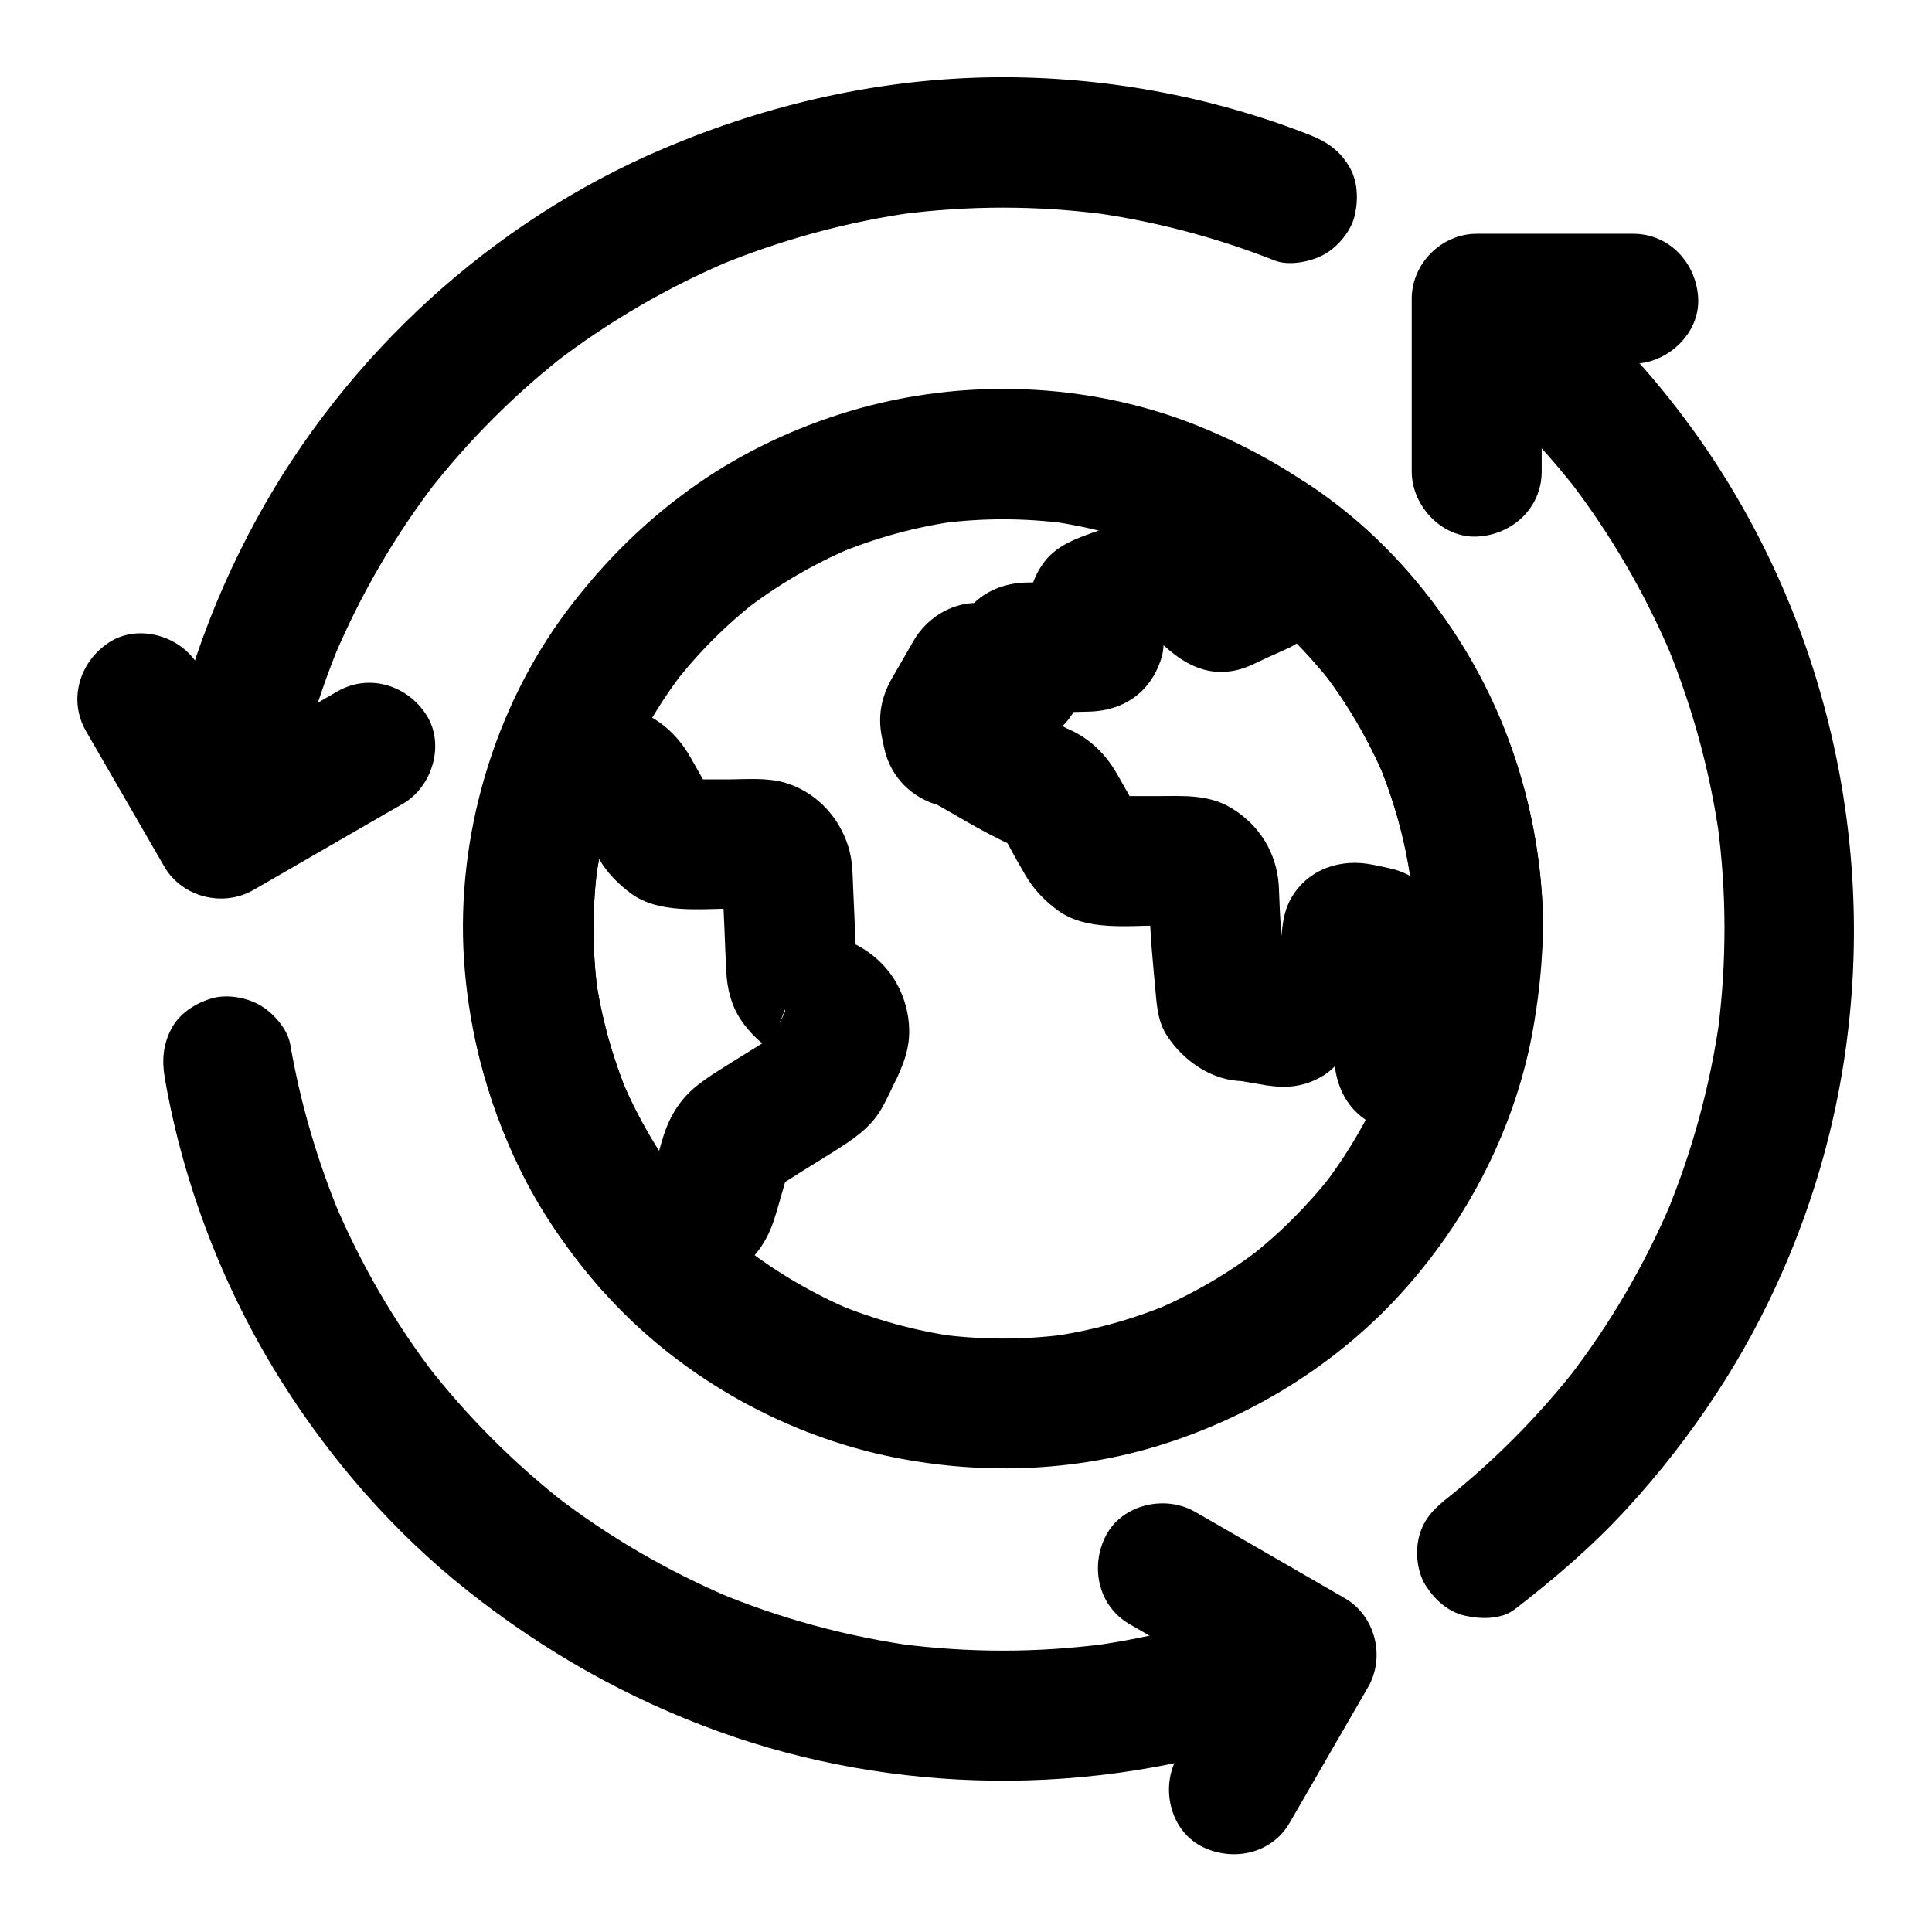
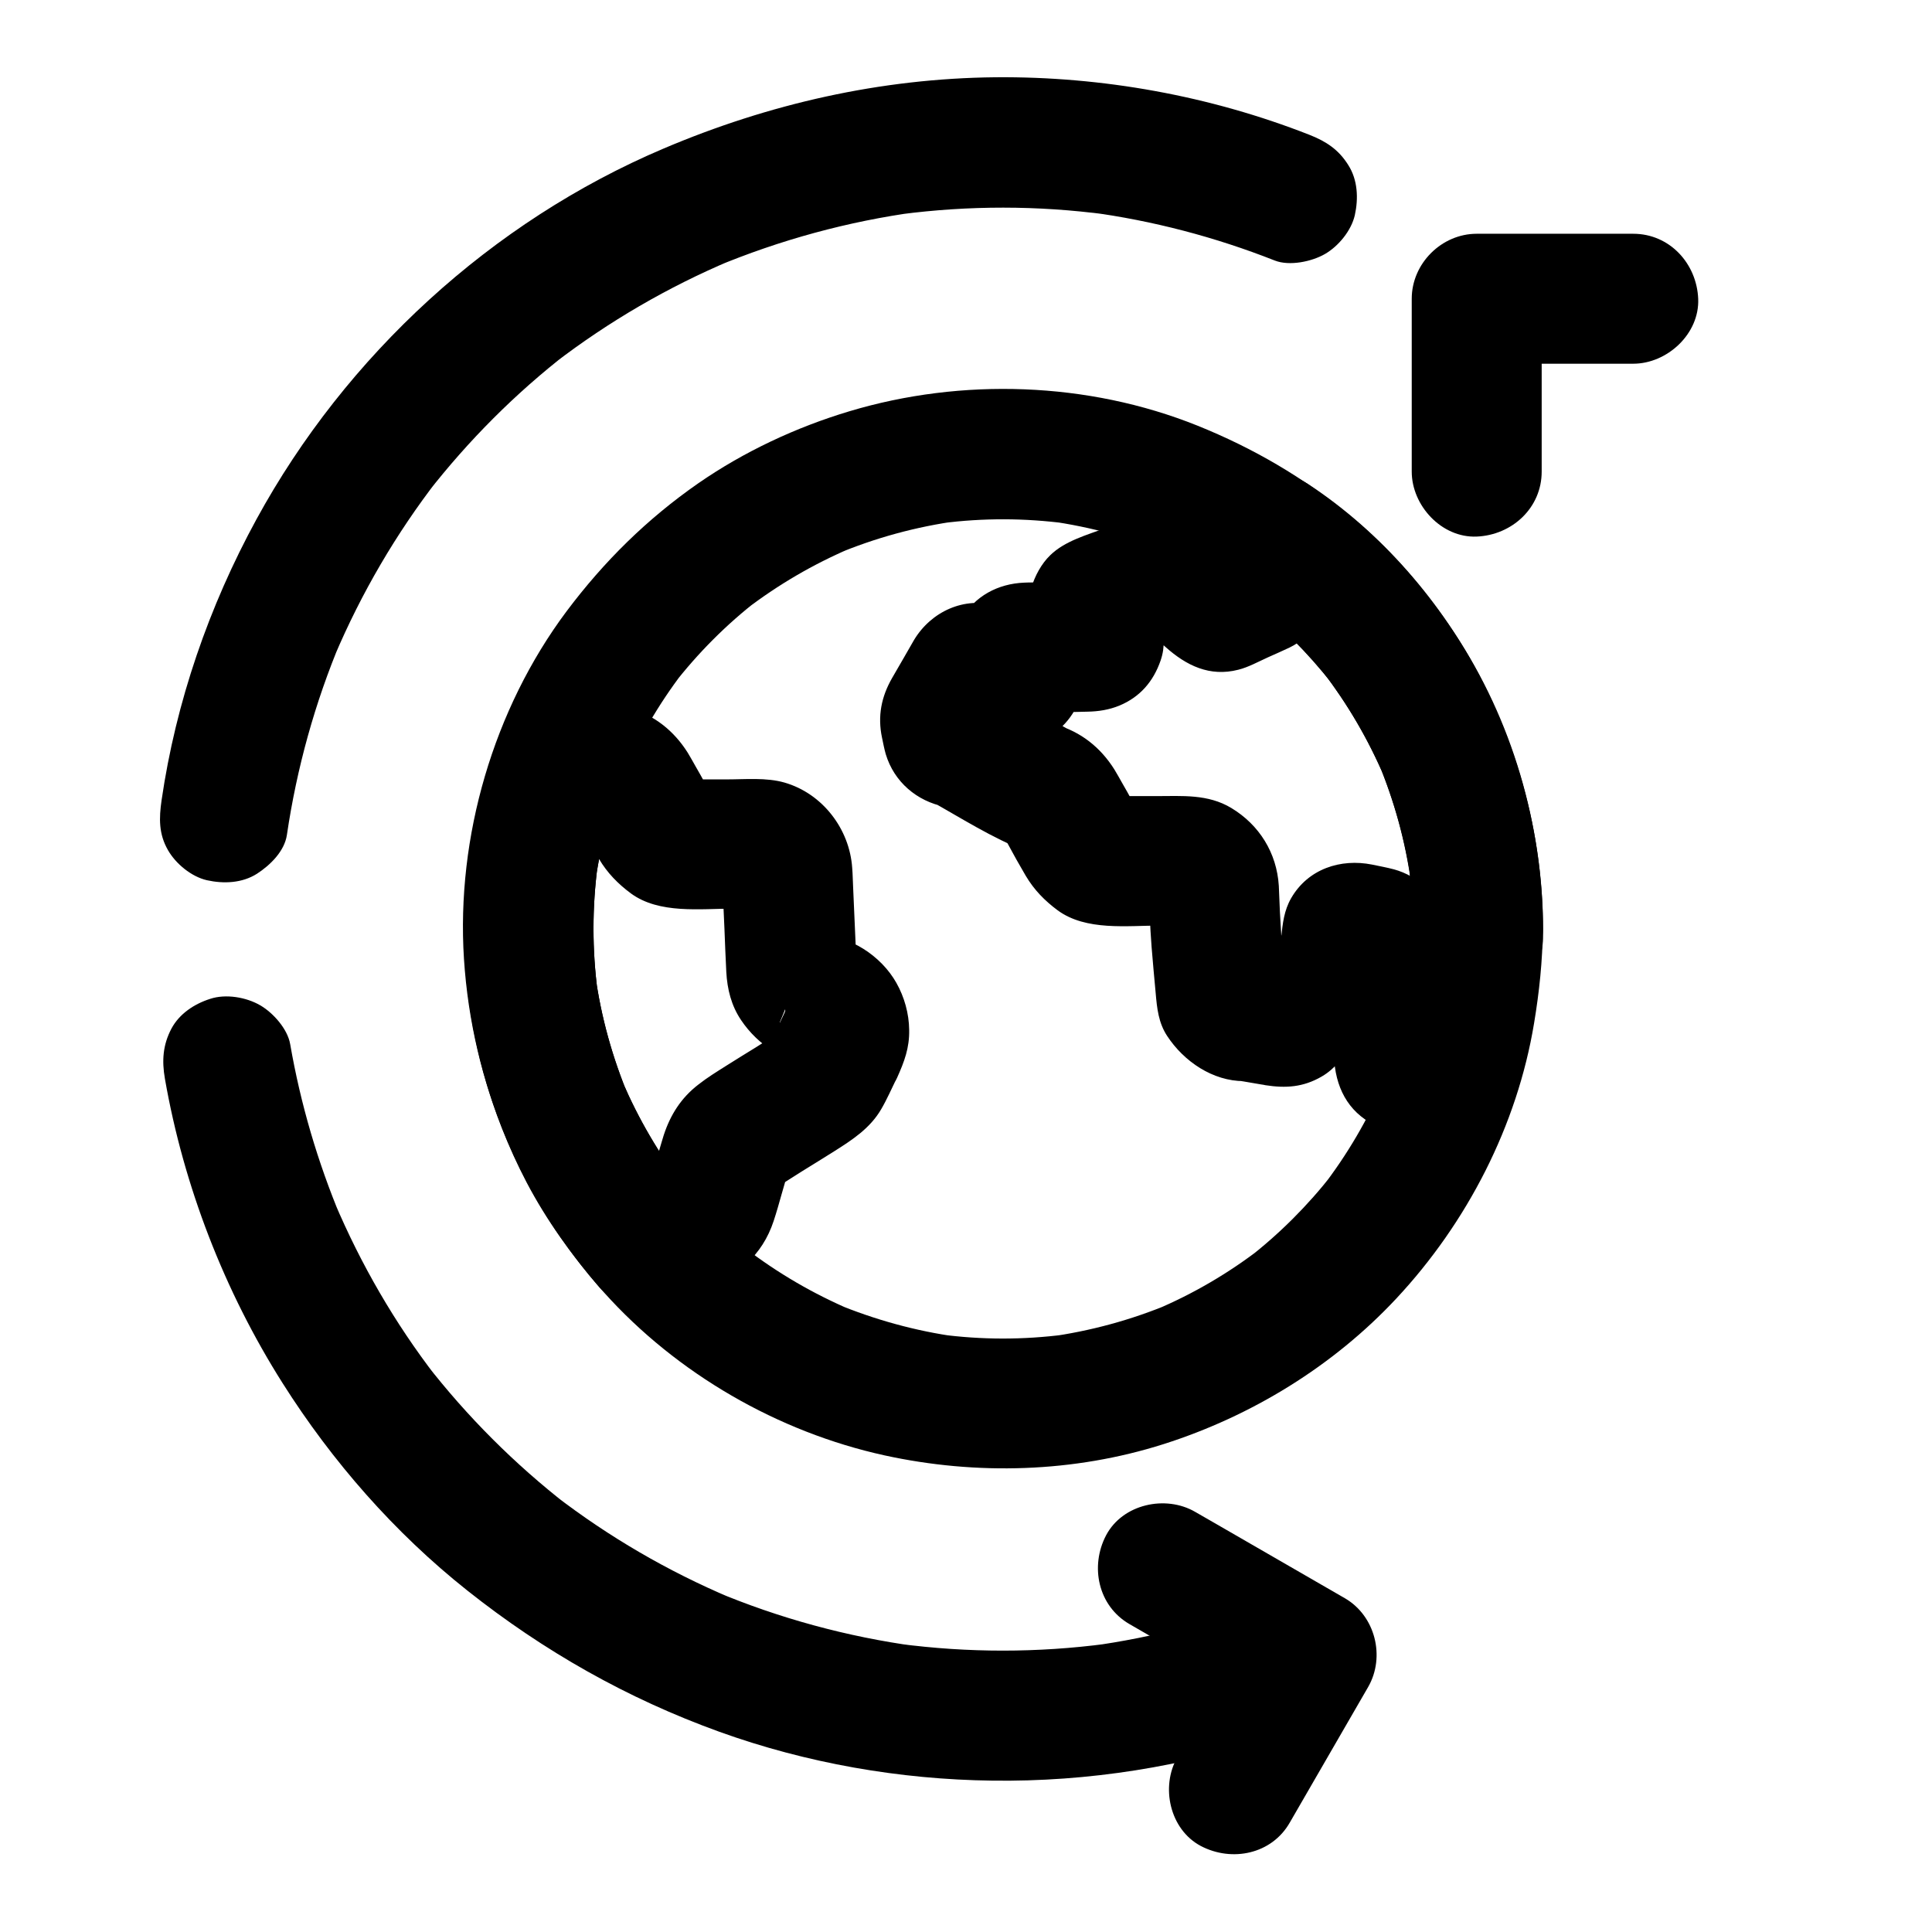
<svg xmlns="http://www.w3.org/2000/svg" fill="#000000" width="800px" height="800px" version="1.1" viewBox="144 144 512 512">
  <g>
    <path d="m491.02 179.73c-26.32-10.332-54.906-15.5-83.199-15.254-30.406 0.297-60.074 7.035-87.969 18.895-45.559 19.336-84.18 54.809-107.89 98.25-12.594 23.074-21.352 48.414-25.141 74.441-0.688 4.773-0.789 8.953 1.723 13.285 2.066 3.59 6.199 6.988 10.281 7.922 4.43 0.984 9.348 0.789 13.285-1.723 3.492-2.262 7.281-5.953 7.922-10.281 2.609-17.711 7.43-35.078 14.367-51.562-0.59 1.379-1.18 2.754-1.723 4.133 7.086-16.68 16.285-32.422 27.355-46.738-0.887 1.18-1.77 2.312-2.707 3.492 10.824-13.875 23.273-26.371 37.195-37.145-1.18 0.887-2.312 1.77-3.492 2.707 14.316-10.973 29.961-20.074 46.594-27.109-1.379 0.59-2.754 1.18-4.133 1.723 17.219-7.184 35.227-12.102 53.727-14.613-1.523 0.195-3.051 0.395-4.574 0.641 18.105-2.363 36.406-2.363 54.516 0.051-1.523-0.195-3.051-0.395-4.574-0.641 16.875 2.262 33.406 6.594 49.25 12.84 3.887 1.523 9.789 0.297 13.285-1.723 3.59-2.066 6.988-6.199 7.922-10.281 0.984-4.43 0.789-9.348-1.723-13.285-2.57-4.137-5.914-6.301-10.293-8.023z" />
-     <path d="m545.43 570.48c10.527-8.117 20.566-16.727 29.57-26.52 8.707-9.445 16.68-19.68 23.715-30.406 13.824-21.008 24.109-44.723 30.109-69.125 13.676-55.598 5.512-115.13-22.484-165.07-14.27-25.484-33.75-48.316-56.828-66.223-3.789-2.953-7.184-5.066-12.152-5.066-4.231 0-9.25 1.871-12.152 5.066-3 3.297-5.266 7.578-5.066 12.152 0.195 4.231 1.523 9.445 5.066 12.152 13.973 10.875 26.566 23.371 37.391 37.391-0.887-1.18-1.77-2.312-2.707-3.492 10.973 14.27 20.023 29.863 27.059 46.445-0.59-1.379-1.18-2.754-1.723-4.133 7.133 17.023 12.055 34.883 14.562 53.184-0.195-1.523-0.395-3.051-0.641-4.574 2.461 18.301 2.461 36.801 0.098 55.105 0.195-1.523 0.395-3.051 0.641-4.574-2.508 18.547-7.477 36.703-14.711 53.973 0.59-1.379 1.18-2.754 1.723-4.133-7.035 16.531-16.137 32.129-27.109 46.395 0.887-1.18 1.77-2.312 2.707-3.492-10.824 13.973-23.32 26.469-37.293 37.344 1.18-0.887 2.312-1.77 3.492-2.707-0.195 0.148-0.441 0.344-0.641 0.492-3.738 2.856-6.594 5.559-7.922 10.281-1.133 4.133-0.641 9.594 1.723 13.285 2.363 3.691 5.902 6.938 10.281 7.922 4.242 0.98 9.75 1.078 13.293-1.676z" />
    <path d="m187.7 429.86c4.969 28.438 15.742 56.285 31.191 80.688 13.137 20.762 29.668 39.656 48.953 54.957 20.27 16.09 42.41 28.633 66.812 37.441 23.074 8.316 47.824 12.645 72.324 12.941 25.289 0.344 50.973-3.691 74.883-11.855 3.543-1.23 7.035-2.508 10.48-3.887 4.328-1.723 7.871-3.738 10.281-7.922 2.164-3.691 3.102-9.152 1.723-13.285-1.328-4.184-3.938-8.168-7.922-10.281-3.836-2.016-9.055-3.445-13.285-1.723-16.234 6.496-33.16 10.973-50.48 13.332 1.523-0.195 3.051-0.395 4.574-0.641-18.254 2.41-36.754 2.41-54.957 0 1.523 0.195 3.051 0.395 4.574 0.641-18.352-2.508-36.309-7.379-53.383-14.562 1.379 0.59 2.754 1.18 4.133 1.723-16.629-7.035-32.273-16.137-46.594-27.16 1.18 0.887 2.312 1.77 3.492 2.707-14.07-10.922-26.715-23.566-37.637-37.637 0.887 1.18 1.77 2.312 2.707 3.492-10.922-14.168-19.926-29.719-26.914-46.199 0.59 1.379 1.18 2.754 1.723 4.133-6.199-14.809-10.727-30.207-13.48-46.051-0.688-4.035-4.527-8.316-7.922-10.281-3.691-2.164-9.152-3.102-13.285-1.723-4.184 1.328-8.168 3.938-10.281 7.922-2.25 4.277-2.547 8.457-1.711 13.23z" />
    <path d="m576.82 205.95h-41.477c-9.297 0-17.219 7.871-17.219 17.219v40.051 5.758c0 9.004 7.922 17.613 17.219 17.219 9.348-0.395 17.219-7.578 17.219-17.219v-40.051-5.758c-5.758 5.758-11.465 11.465-17.219 17.219h41.477c9.004 0 17.613-7.922 17.219-17.219-0.395-9.348-7.574-17.219-17.219-17.219z" />
-     <path d="m166.79 337.76c6.938 11.957 13.824 23.961 20.762 35.918 4.676 8.07 15.5 10.824 23.566 6.199 11.562-6.691 23.125-13.332 34.688-20.023 1.672-0.934 3.297-1.918 4.969-2.856 7.824-4.527 11.219-15.793 6.199-23.566-5.066-7.871-15.203-11.02-23.566-6.199-11.562 6.691-23.125 13.332-34.688 20.023-1.672 0.934-3.297 1.918-4.969 2.856 7.871 2.066 15.695 4.133 23.566 6.199-6.938-11.957-13.824-23.961-20.762-35.918-4.527-7.824-15.793-11.219-23.566-6.199-7.871 5.066-11.02 15.199-6.199 23.566z" />
    <path d="m485.8 627.01c6.938-11.957 13.824-23.961 20.762-35.918 4.625-8.02 1.918-18.895-6.199-23.566-11.562-6.691-23.125-13.332-34.688-20.023-1.672-0.934-3.297-1.918-4.969-2.856-7.824-4.527-19.188-2.066-23.566 6.199-4.328 8.215-2.164 18.746 6.199 23.566 11.562 6.691 23.125 13.332 34.688 20.023 1.672 0.934 3.297 1.918 4.969 2.856-2.066-7.871-4.133-15.695-6.199-23.566-6.938 11.957-13.824 23.961-20.762 35.918-4.527 7.824-2.066 19.188 6.199 23.566 8.266 4.328 18.793 2.164 23.566-6.199z" />
    <path d="m518.47 390.16c0 5.461-0.395 10.922-1.082 16.336 0.195-1.523 0.395-3.051 0.641-4.574-1.523 11.316-4.527 22.336-8.953 32.867 0.59-1.379 1.18-2.754 1.723-4.133-4.281 9.988-9.789 19.387-16.434 27.996 0.887-1.18 1.77-2.312 2.707-3.492-6.496 8.316-13.973 15.793-22.336 22.289 1.18-0.887 2.312-1.77 3.492-2.707-8.609 6.641-18.008 12.152-28.043 16.383 1.379-0.59 2.754-1.18 4.133-1.723-10.43 4.379-21.402 7.379-32.668 8.906 1.523-0.195 3.051-0.395 4.574-0.641-11.02 1.426-22.141 1.426-33.113-0.051 1.523 0.195 3.051 0.395 4.574 0.641-11.07-1.523-21.895-4.527-32.227-8.809 1.379 0.59 2.754 1.18 4.133 1.723-10.035-4.281-19.434-9.742-28.094-16.383 1.18 0.887 2.312 1.77 3.492 2.707-8.461-6.594-16.039-14.168-22.582-22.68 0.887 1.18 1.77 2.312 2.707 3.492-6.496-8.512-11.906-17.762-16.137-27.602 0.59 1.379 1.18 2.754 1.723 4.133-4.379-10.43-7.43-21.352-8.953-32.52 0.195 1.523 0.395 3.051 0.641 4.574-1.477-11.168-1.477-22.434 0-33.605-0.195 1.523-0.395 3.051-0.641 4.574 1.523-11.02 4.477-21.746 8.809-32.027-0.59 1.379-1.18 2.754-1.723 4.133 4.231-9.938 9.645-19.285 16.188-27.848-0.887 1.18-1.77 2.312-2.707 3.492 6.594-8.512 14.219-16.188 22.781-22.781-1.18 0.887-2.312 1.77-3.492 2.707 8.609-6.594 17.957-12.055 27.898-16.285-1.379 0.59-2.754 1.18-4.133 1.723 10.48-4.43 21.5-7.43 32.766-8.953-1.523 0.195-3.051 0.395-4.574 0.641 10.973-1.426 21.992-1.379 32.965 0.051-1.523-0.195-3.051-0.395-4.574-0.641 11.266 1.574 22.238 4.574 32.719 9.004-1.379-0.59-2.754-1.18-4.133-1.723 9.789 4.184 19.039 9.543 27.453 16.039-1.18-0.887-2.312-1.77-3.492-2.707 8.512 6.641 16.137 14.27 22.781 22.781-0.887-1.18-1.77-2.312-2.707-3.492 6.543 8.609 12.004 17.91 16.234 27.797-0.59-1.379-1.18-2.754-1.723-4.133 4.328 10.332 7.332 21.156 8.855 32.227-0.195-1.523-0.395-3.051-0.641-4.574 0.73 5.648 1.121 11.258 1.172 16.867 0.051 9.004 7.922 17.613 17.219 17.219 9.297-0.395 17.27-7.578 17.219-17.219-0.098-27.602-8.168-55.449-23.52-78.473-7.676-11.512-16.828-22.141-27.504-30.945-12.398-10.184-25.684-17.957-40.59-23.961-28.93-11.609-62.387-12.742-92.199-3.789-14.121 4.231-27.898 10.676-40.051 19.09-13.578 9.445-24.945 20.664-34.883 33.898-19.387 25.93-29.273 59.828-27.207 92.102 2.117 32.867 15.105 63.863 37.098 88.414 19.336 21.551 46.102 37 74.391 43.199 24.355 5.312 50.137 4.574 73.949-3 23.32-7.43 44.918-20.664 61.648-38.574 18.746-20.074 32.027-45.805 36.508-72.965 1.379-8.266 2.262-16.629 2.312-24.992 0.051-9.004-7.922-17.613-17.219-17.219-9.348 0.438-17.172 7.57-17.172 17.215z" />
    <path d="m351.98 412.25c-1.426 2.902-2.656 6.102-4.527 8.809 0.887-1.18 1.77-2.312 2.707-3.492-0.492 0.59-0.984 1.133-1.574 1.625 1.18-0.887 2.312-1.77 3.492-2.707-5.019 3.543-10.43 6.641-15.598 9.938-2.559 1.625-5.066 3.148-7.43 5.019-4.527 3.492-7.379 7.969-9.152 13.383-0.395 1.23-0.738 2.508-1.133 3.789-0.984 3.344-1.871 6.789-3.051 10.086 0.59-1.379 1.18-2.754 1.723-4.133-0.297 0.641-0.59 1.23-0.984 1.82 0.887-1.18 1.77-2.312 2.707-3.492-0.59 0.738-1.18 1.328-1.918 1.918 1.18-0.887 2.312-1.77 3.492-2.707-0.59 0.395-1.18 0.688-1.82 0.984 1.379-0.59 2.754-1.18 4.133-1.723-7.035 2.461-14.957 3.445-20.172 9.348h24.355c-1.672-1.918-3.297-3.887-4.82-5.902 0.887 1.18 1.77 2.312 2.707 3.492-6.496-8.512-11.906-17.762-16.137-27.602 0.59 1.379 1.18 2.754 1.723 4.133-4.379-10.43-7.43-21.352-8.953-32.52 0.195 1.523 0.395 3.051 0.641 4.574-1.477-11.168-1.477-22.434 0-33.605-0.195 1.523-0.395 3.051-0.641 4.574 1.523-11.02 4.477-21.746 8.809-32.027-8.414 3.445-16.875 6.84-25.289 10.281 5.805 3.246 11.367 6.594 17.562 8.953-1.379-0.59-2.754-1.18-4.133-1.723 0.641 0.297 1.18 0.59 1.723 0.984-1.18-0.887-2.312-1.77-3.492-2.707 0.543 0.441 0.984 0.887 1.426 1.379-0.887-1.18-1.77-2.312-2.707-3.492 1.82 2.41 3.148 5.215 4.625 7.824 0.836 1.426 1.625 2.856 2.461 4.281 2.215 3.738 5.019 6.594 8.461 9.152 7.527 5.512 18.402 4.035 27.207 4.035h8.117c-1.523-0.195-3.051-0.395-4.574-0.641 0.441 0.098 0.887 0.297 1.277 0.492-1.379-0.59-2.754-1.18-4.133-1.723 0.641 0.297 1.18 0.641 1.723 1.082-1.18-0.887-2.312-1.77-3.492-2.707 0.543 0.441 0.984 0.887 1.426 1.426-0.887-1.18-1.77-2.312-2.707-3.492 0.441 0.59 0.738 1.133 1.082 1.82-0.59-1.379-1.18-2.754-1.723-4.133 0.195 0.441 0.344 0.934 0.492 1.426-0.195-1.523-0.395-3.051-0.641-4.574 0.246 5.461 0.492 10.875 0.738 16.336 0.148 3.836 0.297 7.676 0.492 11.465 0.246 4.574 1.328 8.953 3.938 12.793 4.43 6.594 11.957 11.66 20.172 11.66-1.523-0.195-3.051-0.395-4.574-0.641 0.641 0.148 1.23 0.297 1.871 0.543-1.379-0.59-2.754-1.18-4.133-1.723 0.59 0.297 1.082 0.543 1.625 0.934-1.18-0.887-2.312-1.77-3.492-2.707 0.641 0.492 1.23 1.031 1.77 1.723-0.887-1.18-1.77-2.312-2.707-3.492 0.492 0.688 0.836 1.328 1.18 2.117-0.59-1.379-1.18-2.754-1.723-4.133 0.195 0.59 0.344 1.133 0.441 1.77-0.195-1.523-0.395-3.051-0.641-4.574 0.098 0.836 0.098 1.625 0 2.461 0.195-1.523 0.395-3.051 0.641-4.574-0.148 0.641-0.297 1.23-0.492 1.871 0.59-1.379 1.18-2.754 1.723-4.133 0.047 0.383 0 0.578-0.098 0.777-1.969 4.379-3.051 8.461-1.723 13.285 1.082 3.984 4.184 8.316 7.922 10.281 3.984 2.117 8.855 3.148 13.285 1.723 3.984-1.277 8.512-3.887 10.281-7.922 1.918-4.281 3.297-7.922 3.199-12.695-0.051-4.328-1.277-8.707-3.394-12.449-4.035-7.184-12.449-12.695-20.812-12.695 1.523 0.195 3.051 0.395 4.574 0.641-0.738-0.148-1.379-0.344-2.066-0.641 1.379 0.59 2.754 1.18 4.133 1.723-0.641-0.344-1.23-0.641-1.82-1.082 1.18 0.887 2.312 1.77 3.492 2.707-0.543-0.441-0.984-0.887-1.426-1.426 0.887 1.18 1.77 2.312 2.707 3.492-0.441-0.59-0.738-1.133-1.082-1.82 0.59 1.379 1.18 2.754 1.723 4.133-0.195-0.441-0.344-0.934-0.492-1.426 0.195 1.523 0.395 3.051 0.641 4.574-0.344-7.824-0.688-15.645-1.031-23.469-0.098-1.723-0.098-3.445-0.246-5.164-0.688-10.332-7.871-19.73-17.957-22.633-4.82-1.379-10.332-0.836-15.254-0.836-4.477 0-8.953 0-13.43-0.051 1.523 0.195 3.051 0.395 4.574 0.641-0.492-0.148-0.934-0.297-1.379-0.492 1.379 0.59 2.754 1.18 4.133 1.723-0.688-0.344-1.23-0.688-1.82-1.18 1.18 0.887 2.312 1.77 3.492 2.707-0.395-0.297-0.688-0.641-1.031-1.031 0.887 1.18 1.77 2.312 2.707 3.492-2.164-2.856-3.738-6.25-5.559-9.297-0.688-1.18-1.328-2.41-2.066-3.59-3.691-5.856-8.855-9.938-15.547-11.906 1.379 0.59 2.754 1.18 4.133 1.723-4.082-2.262-8.117-4.527-12.203-6.789-4.871-2.707-10.234-3-15.301-0.887-2.117 0.688-3.984 1.871-5.559 3.543-2.117 2.164-3.59 4.676-4.43 7.578-16.188 38.719-13.137 83.641 6.199 120.59 5.266 10.035 11.957 19.285 19.336 27.848 5.805 6.742 18.5 6.641 24.355 0 0.246-0.297 0.492-0.59 0.738-0.836-1.18 0.887-2.312 1.77-3.492 2.707 0.59-0.395 1.133-0.688 1.82-0.984-1.379 0.59-2.754 1.18-4.133 1.723 2.609-0.934 5.312-1.625 7.969-2.461 9.102-2.754 15.891-8.609 18.895-17.762 1.574-4.773 2.707-9.691 4.328-14.414-0.59 1.379-1.18 2.754-1.723 4.133 0.344-0.688 0.641-1.328 1.082-1.969-0.887 1.18-1.77 2.312-2.707 3.492 0.492-0.59 0.984-1.082 1.574-1.574-1.18 0.887-2.312 1.77-3.492 2.707 5.461-3.836 11.316-7.231 16.973-10.824 4.82-3.051 9.543-6.102 12.496-11.219 1.523-2.609 2.754-5.461 4.082-8.168 2.066-4.184 3-8.66 1.723-13.285-1.082-3.984-4.184-8.316-7.922-10.281-7.676-4.191-19.238-2.516-23.469 6.094z" />
    <path d="m519.06 387.99c-0.051 0.195-0.051 0.344-0.098 0.543 0.59-1.379 1.18-2.754 1.723-4.133-5.856 11.07-11.906 21.992-17.516 33.16 0.887-1.18 1.77-2.312 2.707-3.492-0.098 0.148-0.246 0.246-0.344 0.395 1.18-0.887 2.312-1.77 3.492-2.707-0.148 0.098-0.297 0.148-0.441 0.246 1.379-0.59 2.754-1.18 4.133-1.723-0.195 0.051-0.395 0.098-0.543 0.098 1.523-0.195 3.051-0.395 4.574-0.641-0.195 0-0.344-0.051-0.543-0.051 2.902 0.789 5.805 1.574 8.707 2.363-0.148-0.051-0.344-0.148-0.492-0.195 1.18 0.887 2.312 1.77 3.492 2.707-0.148-0.098-0.297-0.246-0.395-0.344 0.887 1.18 1.77 2.312 2.707 3.492-0.098-0.148-0.195-0.297-0.297-0.492 0.59 1.379 1.18 2.754 1.723 4.133-0.051-0.195-0.098-0.395-0.148-0.543 0.195 1.523 0.395 3.051 0.641 4.574-0.492-7.871-0.344-16.234-2.016-24.008-0.934-4.281-1.871-8.512-2.856-12.742-1.625-6.938-7.086-12.449-13.973-14.27-1.871-0.492-3.789-0.836-5.656-1.23-8.363-1.672-16.973 1.133-21.453 8.855-1.918 3.344-2.262 6.691-2.656 10.43-0.246 2.215-0.492 4.477-0.738 6.691 0.195-1.523 0.395-3.051 0.641-4.574-0.051 0.195-0.098 0.395-0.148 0.59 0.59-1.379 1.18-2.754 1.723-4.133-0.098 0.148-0.246 0.344-0.344 0.492 0.887-1.18 1.77-2.312 2.707-3.492-4.676 4.82-9.348 9.594-14.023 14.414 1.18-0.887 2.312-1.77 3.492-2.707-0.148 0.098-0.297 0.246-0.441 0.344 1.379-0.59 2.754-1.18 4.133-1.723-0.195 0.051-0.344 0.098-0.543 0.195 1.523-0.195 3.051-0.395 4.574-0.641h-0.59c1.523 0.195 3.051 0.395 4.574 0.641-1.871-0.297-3.738-0.59-5.609-0.934-2.902-0.492-6.297-1.379-9.199-1.379 1.523 0.195 3.051 0.395 4.574 0.641-0.738-0.148-1.379-0.344-2.066-0.641 1.379 0.59 2.754 1.18 4.133 1.723-0.641-0.344-1.23-0.641-1.82-1.082 1.18 0.887 2.312 1.77 3.492 2.707-0.543-0.441-0.984-0.887-1.426-1.426 0.887 1.18 1.77 2.312 2.707 3.492-0.297-0.344-0.543-0.738-0.738-1.133 0.789 2.902 1.574 5.805 2.363 8.707-0.688-7.824-1.379-15.598-1.77-23.418-0.098-2.363-0.195-4.676-0.297-7.035-0.543-8.707-5.164-16.137-12.594-20.613-6.199-3.738-13.039-3.148-19.875-3.148-4.723 0-9.445 0-14.168-0.051 1.523 0.195 3.051 0.395 4.574 0.641-0.492-0.148-0.934-0.297-1.379-0.492 1.379 0.59 2.754 1.18 4.133 1.723-0.688-0.344-1.23-0.688-1.82-1.18 1.18 0.887 2.312 1.77 3.492 2.707-0.395-0.297-0.688-0.641-1.031-1.031 0.887 1.18 1.77 2.312 2.707 3.492-2.164-2.856-3.738-6.25-5.559-9.297-0.688-1.18-1.328-2.41-2.066-3.59-3.691-5.856-8.855-9.938-15.547-11.906 1.379 0.59 2.754 1.18 4.133 1.723-4.035-2.262-8.117-4.527-12.152-6.789-4.773-2.656-9.199-5.41-14.562-6.84 1.379 0.59 2.754 1.18 4.133 1.723-0.195-0.098-0.395-0.195-0.59-0.297 1.18 0.887 2.312 1.77 3.492 2.707l-0.441-0.441c0.887 1.18 1.77 2.312 2.707 3.492-0.098-0.195-0.195-0.395-0.246-0.59 0.59 1.379 1.18 2.754 1.723 4.133-0.344-1.426-0.688-2.902-0.984-4.328 0.195 1.523 0.395 3.051 0.641 4.574 0-0.195 0-0.441-0.051-0.641-0.195 1.523-0.395 3.051-0.641 4.574 0.051-0.195 0.148-0.441 0.195-0.641-0.59 1.379-1.18 2.754-1.723 4.133 2.262-3.938 4.527-7.922 6.789-11.855-0.887 1.18-1.77 2.312-2.707 3.492 0.148-0.148 0.297-0.344 0.441-0.492-1.18 0.887-2.312 1.77-3.492 2.707 0.195-0.098 0.395-0.195 0.543-0.297-1.379 0.59-2.754 1.18-4.133 1.723 0.195-0.051 0.441-0.051 0.641-0.098h-9.152c0.195 0.051 0.441 0.098 0.641 0.148-1.379-0.59-2.754-1.18-4.133-1.723 4.723 2.066 9.891 5.019 14.957 5.707 11.367 1.523 21.797-7.723 21.352-19.285-0.051-1.82-0.543-3.59-0.395-5.41-0.789 2.902-1.574 5.805-2.363 8.707 0.098-0.195 0.148-0.344 0.246-0.543-0.887 1.18-1.77 2.312-2.707 3.492 0.148-0.148 0.246-0.297 0.395-0.441-1.18 0.887-2.312 1.77-3.492 2.707 0.148-0.098 0.344-0.195 0.492-0.297-1.379 0.59-2.754 1.18-4.133 1.723 0.195-0.051 0.395-0.098 0.59-0.098-1.523 0.195-3.051 0.395-4.574 0.641 5.656-0.148 11.316-0.246 16.973-0.395 2.953-0.051 5.758-0.492 8.512-1.625 5.41-2.262 8.953-6.348 10.875-11.906 1.328-3.887 0.789-6.543 0.195-10.48-0.395-2.754-0.789-5.461-1.18-8.215 0.195 1.523 0.395 3.051 0.641 4.574v-0.59c-0.195 1.523-0.395 3.051-0.641 4.574 0.051-0.195 0.148-0.344 0.195-0.543-1.477 2.508-2.953 5.066-4.43 7.578 0.148-0.148 0.246-0.297 0.395-0.441-1.18 0.887-2.312 1.77-3.492 2.707 0.195-0.098 0.344-0.195 0.543-0.297-1.379 0.59-2.754 1.18-4.133 1.723 3.394-1.277 6.84-2.559 10.234-3.789 3.344-1.23 6.887-3.102 10.383-3.738h-9.152c0.195 0.051 0.395 0.098 0.641 0.098-1.379-0.59-2.754-1.18-4.133-1.723 0.195 0.098 0.344 0.246 0.543 0.344-1.18-0.887-2.312-1.77-3.492-2.707 2.754 2.461 5.461 4.871 8.215 7.332 5.461 4.871 11.66 7.969 19.285 6.004 2.609-0.641 5.363-2.164 7.871-3.297 1.871-0.836 3.789-1.672 5.656-2.559 6.394-3.051 10.383-10.035 10.43-17.023 0-3.445-0.195-6.84-0.246-10.281-0.195 1.523-0.395 3.051-0.641 4.574 0.051-0.195 0.051-0.395 0.098-0.59-0.59 1.379-1.18 2.754-1.723 4.133 0.098-0.148 0.148-0.344 0.246-0.492-0.887 1.18-1.77 2.312-2.707 3.492l0.395-0.395c-1.18 0.887-2.312 1.77-3.492 2.707 0.148-0.098 0.297-0.148 0.492-0.246-1.379 0.59-2.754 1.18-4.133 1.723 0.195-0.051 0.344-0.051 0.543-0.098-1.523 0.195-3.051 0.395-4.574 0.641 0.195 0 0.344 0.051 0.543 0.051-2.902-0.789-5.805-1.574-8.707-2.363 2.164 1.031 4.184 2.856 6.051 4.281-1.18-0.887-2.312-1.77-3.492-2.707 8.316 6.445 15.742 13.922 22.238 22.188-0.887-1.18-1.77-2.312-2.707-3.492 6.84 8.809 12.449 18.449 16.777 28.734-0.59-1.379-1.18-2.754-1.723-4.133 4.281 10.332 7.231 21.105 8.707 32.176-0.195-1.523-0.395-3.051-0.641-4.574 0.789 6.199 1.133 12.496 1.031 18.746-0.148 9.004 8.02 17.613 17.219 17.219 9.445-0.441 17.074-7.578 17.219-17.219 0.395-23.762-5.363-47.281-16.188-68.387-10.48-20.516-26.715-39.312-46.051-52.004-8.906-5.856-21.207-2.902-26.668 6.148-2.066 3.492-2.754 7.43-2.656 11.414 0.098 2.902 0.148 5.856 0.246 8.758 0.195-1.523 0.395-3.051 0.641-4.574-0.051 0.246-0.098 0.441-0.098 0.688 0.59-1.379 1.18-2.754 1.723-4.133-0.098 0.195-0.246 0.395-0.344 0.59 2.066-2.066 4.133-4.133 6.199-6.199-2.953 2.117-6.887 3.246-10.184 4.723 1.379-0.59 2.754-1.18 4.133-1.723-0.195 0.051-0.441 0.098-0.641 0.148h9.152c-0.195-0.051-0.441-0.051-0.641-0.098 1.379 0.59 2.754 1.18 4.133 1.723-0.195-0.098-0.395-0.246-0.59-0.344 1.18 0.887 2.312 1.77 3.492 2.707-2.656-2.363-5.312-4.723-7.969-7.086-3.102-2.754-6.25-5.117-10.332-6.25-3.789-1.082-7.773-0.641-11.414 0.738-3.938 1.477-7.824 2.902-11.758 4.379-5.019 1.871-10.875 3.445-14.762 7.231-2.363 2.262-4.082 5.512-5.019 8.609-1.082 3.543-0.492 6.348 0 9.84 0.098 0.836 0.246 1.625 0.344 2.461 0.297 1.918 0.543 3.887 0.836 5.805-0.195-1.523-0.395-3.051-0.641-4.574v0.59c0.195-1.523 0.395-3.051 0.641-4.574-0.051 0.195-0.148 0.344-0.195 0.543 1.477-2.508 2.953-5.066 4.43-7.578-0.148 0.148-0.246 0.297-0.395 0.441 1.18-0.887 2.312-1.77 3.492-2.707-0.148 0.098-0.344 0.195-0.492 0.297 1.379-0.59 2.754-1.18 4.133-1.723-0.195 0.051-0.395 0.098-0.59 0.098 1.523-0.195 3.051-0.395 4.574-0.641-5.164 0.098-10.383 0.246-15.547 0.344-0.836 0-1.672 0-2.508 0.051-6.938 0.297-13.086 3.543-16.582 9.645-2.066 3.543-2.707 7.527-2.312 11.512 0.098 1.328 0.344 2.656 0.246 3.938 0.789-2.902 1.574-5.805 2.363-8.707-0.098 0.195-0.195 0.344-0.246 0.543 0.887-1.18 1.77-2.312 2.707-3.492-0.148 0.148-0.297 0.297-0.441 0.441 1.18-0.887 2.312-1.77 3.492-2.707-0.195 0.098-0.344 0.195-0.543 0.246 2.902-0.789 5.805-1.574 8.707-2.363-0.195 0-0.395 0.051-0.59 0.051 1.523 0.195 3.051 0.395 4.574 0.641-0.195-0.051-0.395-0.098-0.641-0.148 1.379 0.59 2.754 1.18 4.133 1.723-3.887-1.723-7.969-4.035-12.055-5.215-8.707-2.508-17.465 1.574-21.992 9.102-0.887 1.523-1.77 3.102-2.656 4.625-1.031 1.77-2.066 3.59-3.102 5.363-2.902 5.019-3.938 10.184-2.707 15.941 0.297 1.426 0.59 2.953 0.984 4.328 2.215 7.332 8.215 12.449 15.645 13.922-1.379-0.59-2.754-1.18-4.133-1.723 8.414 4.676 16.68 10.035 25.684 13.48-1.379-0.59-2.754-1.18-4.133-1.723 0.641 0.297 1.18 0.59 1.723 0.984-1.18-0.887-2.312-1.77-3.492-2.707 0.543 0.441 0.984 0.887 1.426 1.379-0.887-1.18-1.77-2.312-2.707-3.492 1.82 2.41 3.148 5.215 4.625 7.824 0.836 1.426 1.625 2.856 2.461 4.281 2.215 3.738 5.019 6.594 8.461 9.152 7.527 5.512 18.402 4.035 27.207 4.035h8.117c-1.523-0.195-3.051-0.395-4.574-0.641 0.441 0.098 0.887 0.297 1.277 0.492-1.379-0.59-2.754-1.18-4.133-1.723 0.641 0.297 1.18 0.641 1.723 1.082-1.18-0.887-2.312-1.77-3.492-2.707 0.543 0.441 0.984 0.887 1.426 1.426-0.887-1.18-1.77-2.312-2.707-3.492 0.441 0.59 0.738 1.133 1.082 1.82-0.59-1.379-1.18-2.754-1.723-4.133 0.195 0.441 0.344 0.934 0.492 1.426-0.195-1.523-0.395-3.051-0.641-4.574 0.246 5.559 0.395 11.168 0.836 16.727 0.344 4.082 0.688 8.117 1.082 12.203 0.344 3.984 0.738 7.871 3.051 11.367 4.43 6.742 12.055 11.957 20.367 11.957-1.523-0.195-3.051-0.395-4.574-0.641 3.051 0.492 6.102 0.984 9.152 1.523 0.344 0.051 0.738 0.098 1.082 0.195 5.41 0.836 9.988 0.543 14.859-2.262 2.066-1.18 3.344-2.508 4.871-4.082 2.609-2.656 5.215-5.363 7.824-8.02 2.609-2.656 5.512-5.266 7.527-8.461 3.102-4.922 3.051-11.809 3.691-17.562-0.195 1.523-0.395 3.051-0.641 4.574 0.051-0.195 0.098-0.395 0.148-0.59-0.59 1.379-1.18 2.754-1.723 4.133 0.098-0.148 0.246-0.297 0.344-0.492l-6.199 6.199c0.148-0.098 0.297-0.246 0.492-0.344-1.379 0.59-2.754 1.18-4.133 1.723 0.195-0.051 0.395-0.098 0.543-0.148-1.523 0.195-3.051 0.395-4.574 0.641 0.195 0 0.395 0 0.59 0.051-1.523-0.195-3.051-0.395-4.574-0.641 2.016 0.441 4.035 0.887 6.051 1.328-1.379-0.59-2.754-1.18-4.133-1.723 0.195 0.098 0.395 0.195 0.641 0.246-1.18-0.887-2.312-1.77-3.492-2.707 0.148 0.148 0.297 0.297 0.492 0.492-0.887-1.18-1.77-2.312-2.707-3.492 0.098 0.195 0.195 0.395 0.246 0.641-0.59-1.379-1.18-2.754-1.723-4.133 1.082 4.871 2.559 9.789 3.297 14.711-0.195-1.523-0.395-3.051-0.641-4.574 0.297 4.477 0.59 8.906 0.887 13.383 0.098 1.625 0.195 3.246 0.297 4.871 0.688 7.969 4.43 14.168 11.906 17.367 8.562 3.641 18.598 0.195 23.418-7.723 1.625-2.656 2.902-5.559 4.379-8.316 2.707-5.164 5.461-10.332 8.168-15.449 1.23-2.312 2.461-4.625 3.641-6.938 1.18-2.215 2.707-4.723 3.148-7.133 0.789-4.676 0.738-9.055-1.723-13.285-2.066-3.59-6.199-6.988-10.281-7.922-4.43-0.984-9.348-0.789-13.285 1.723-3.586 2.297-7.176 5.938-7.914 10.316z" />
  </g>
</svg>